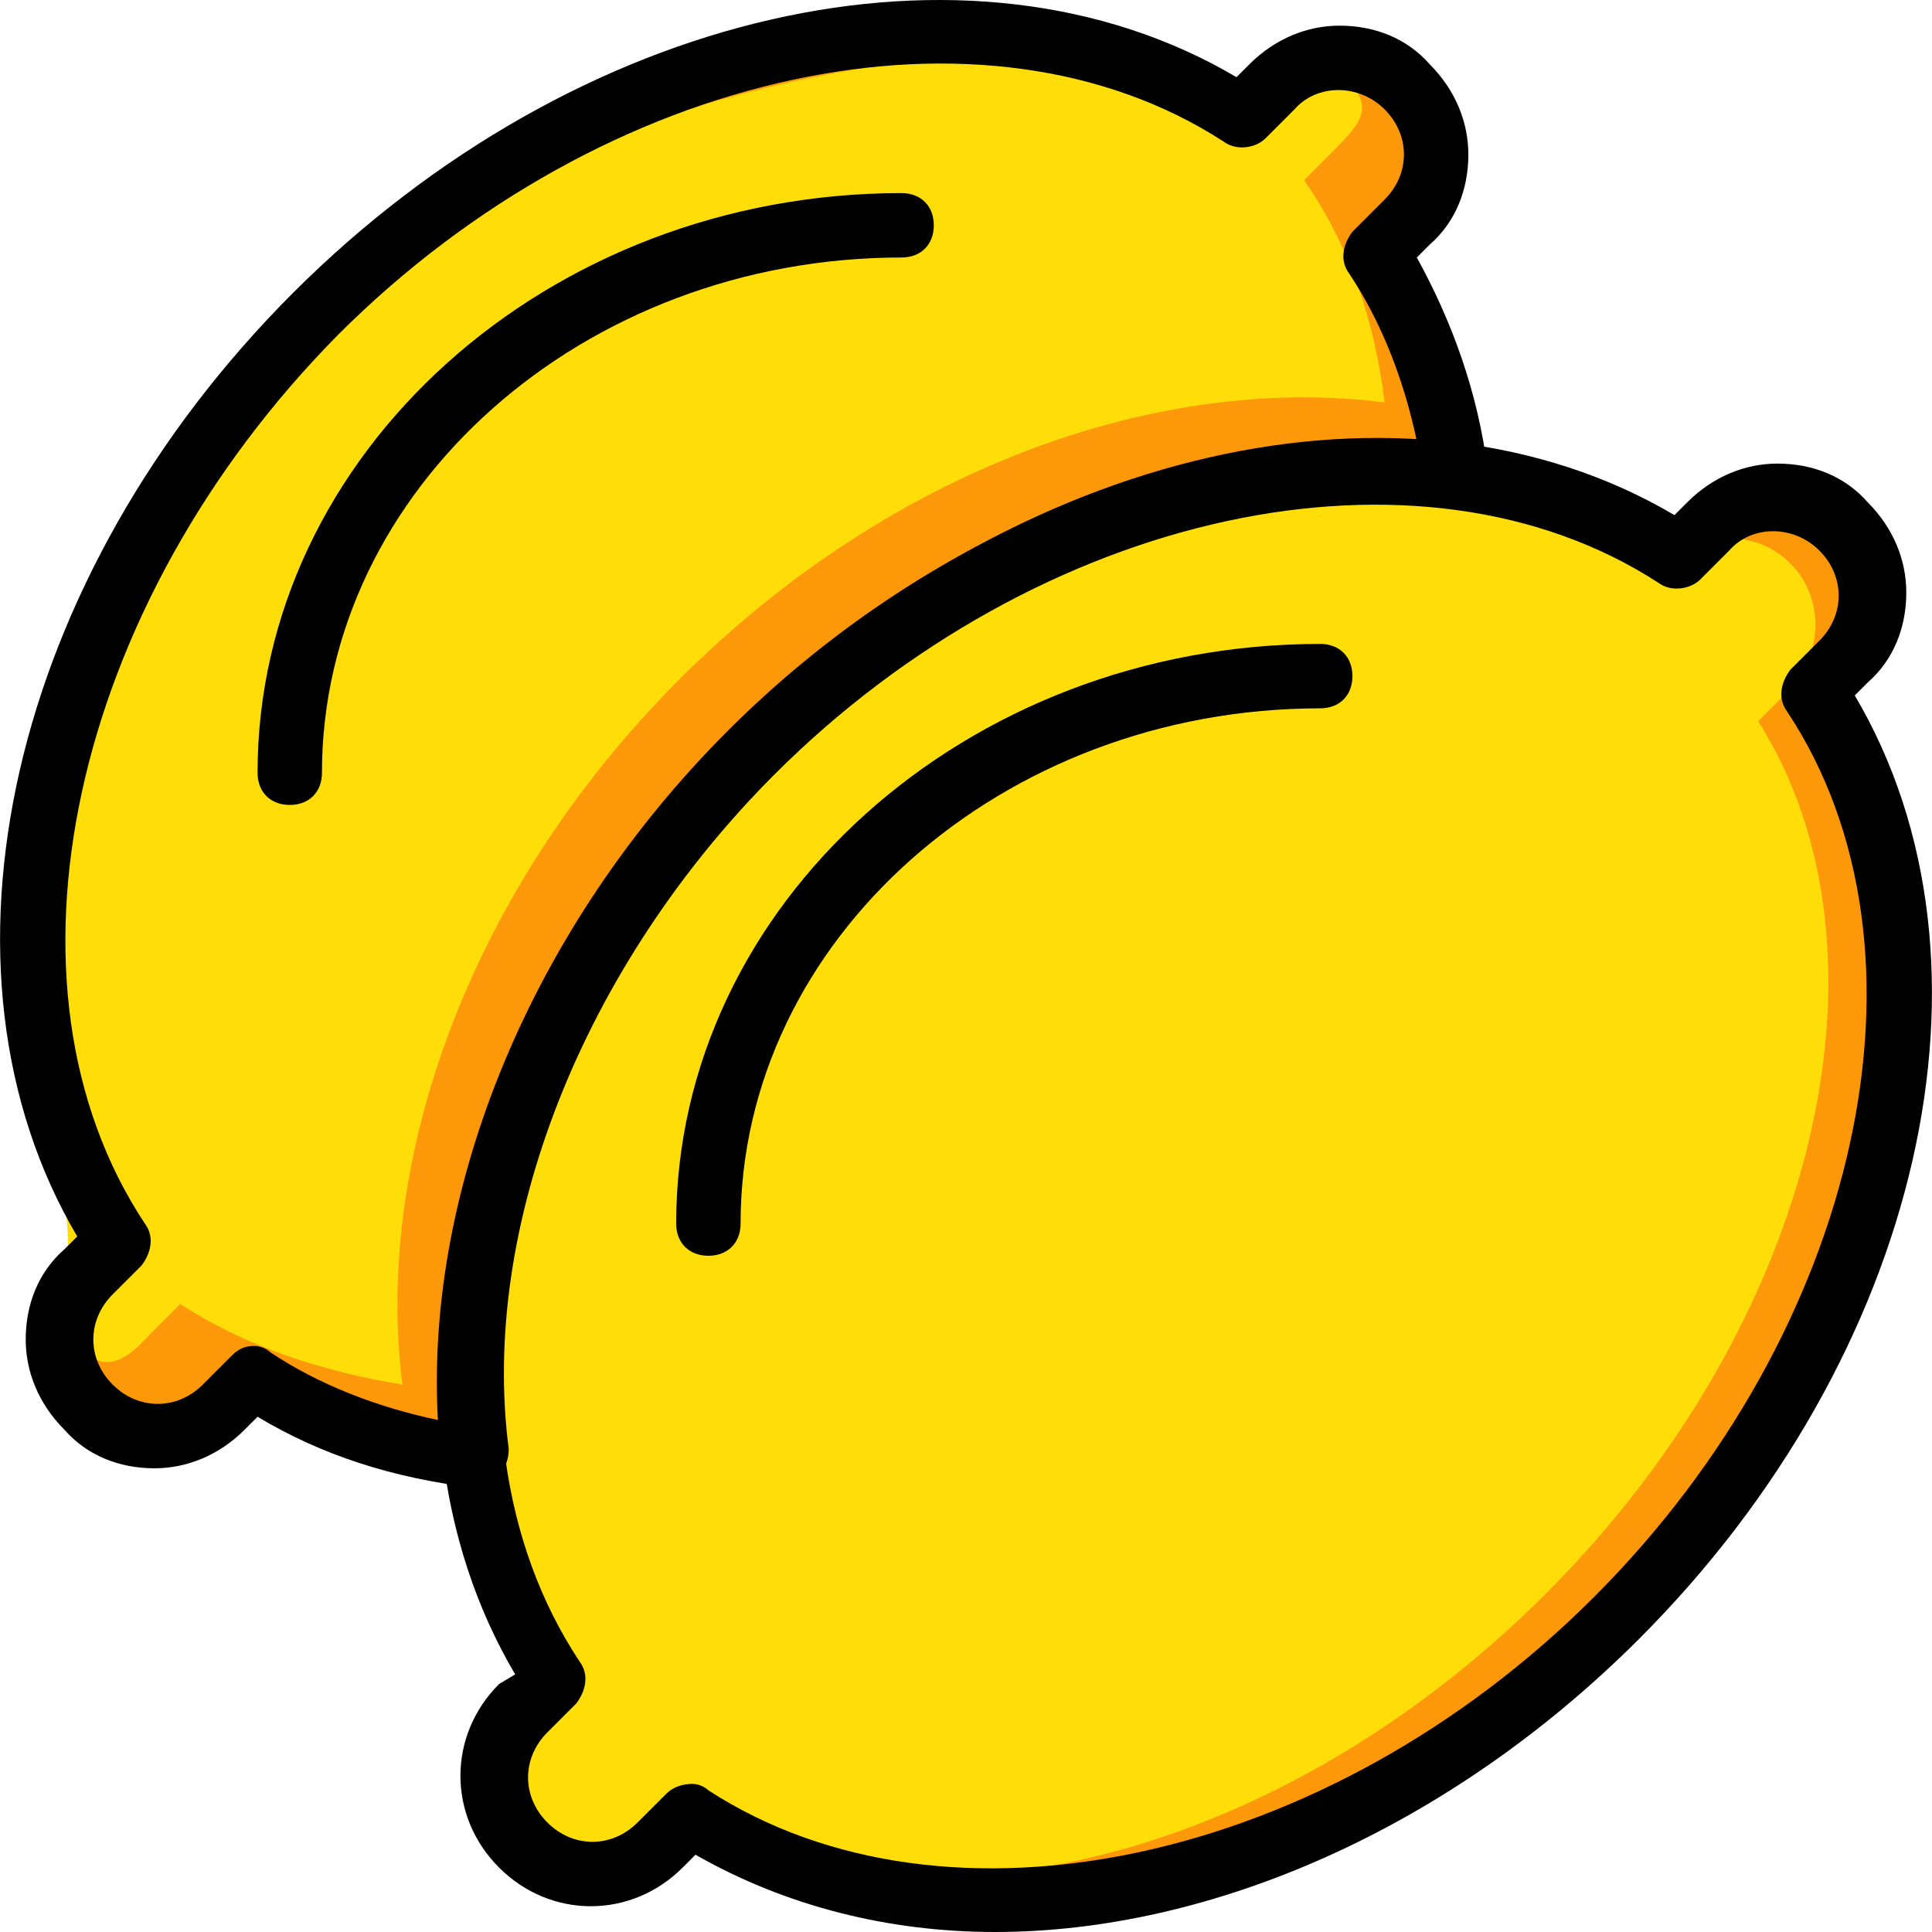
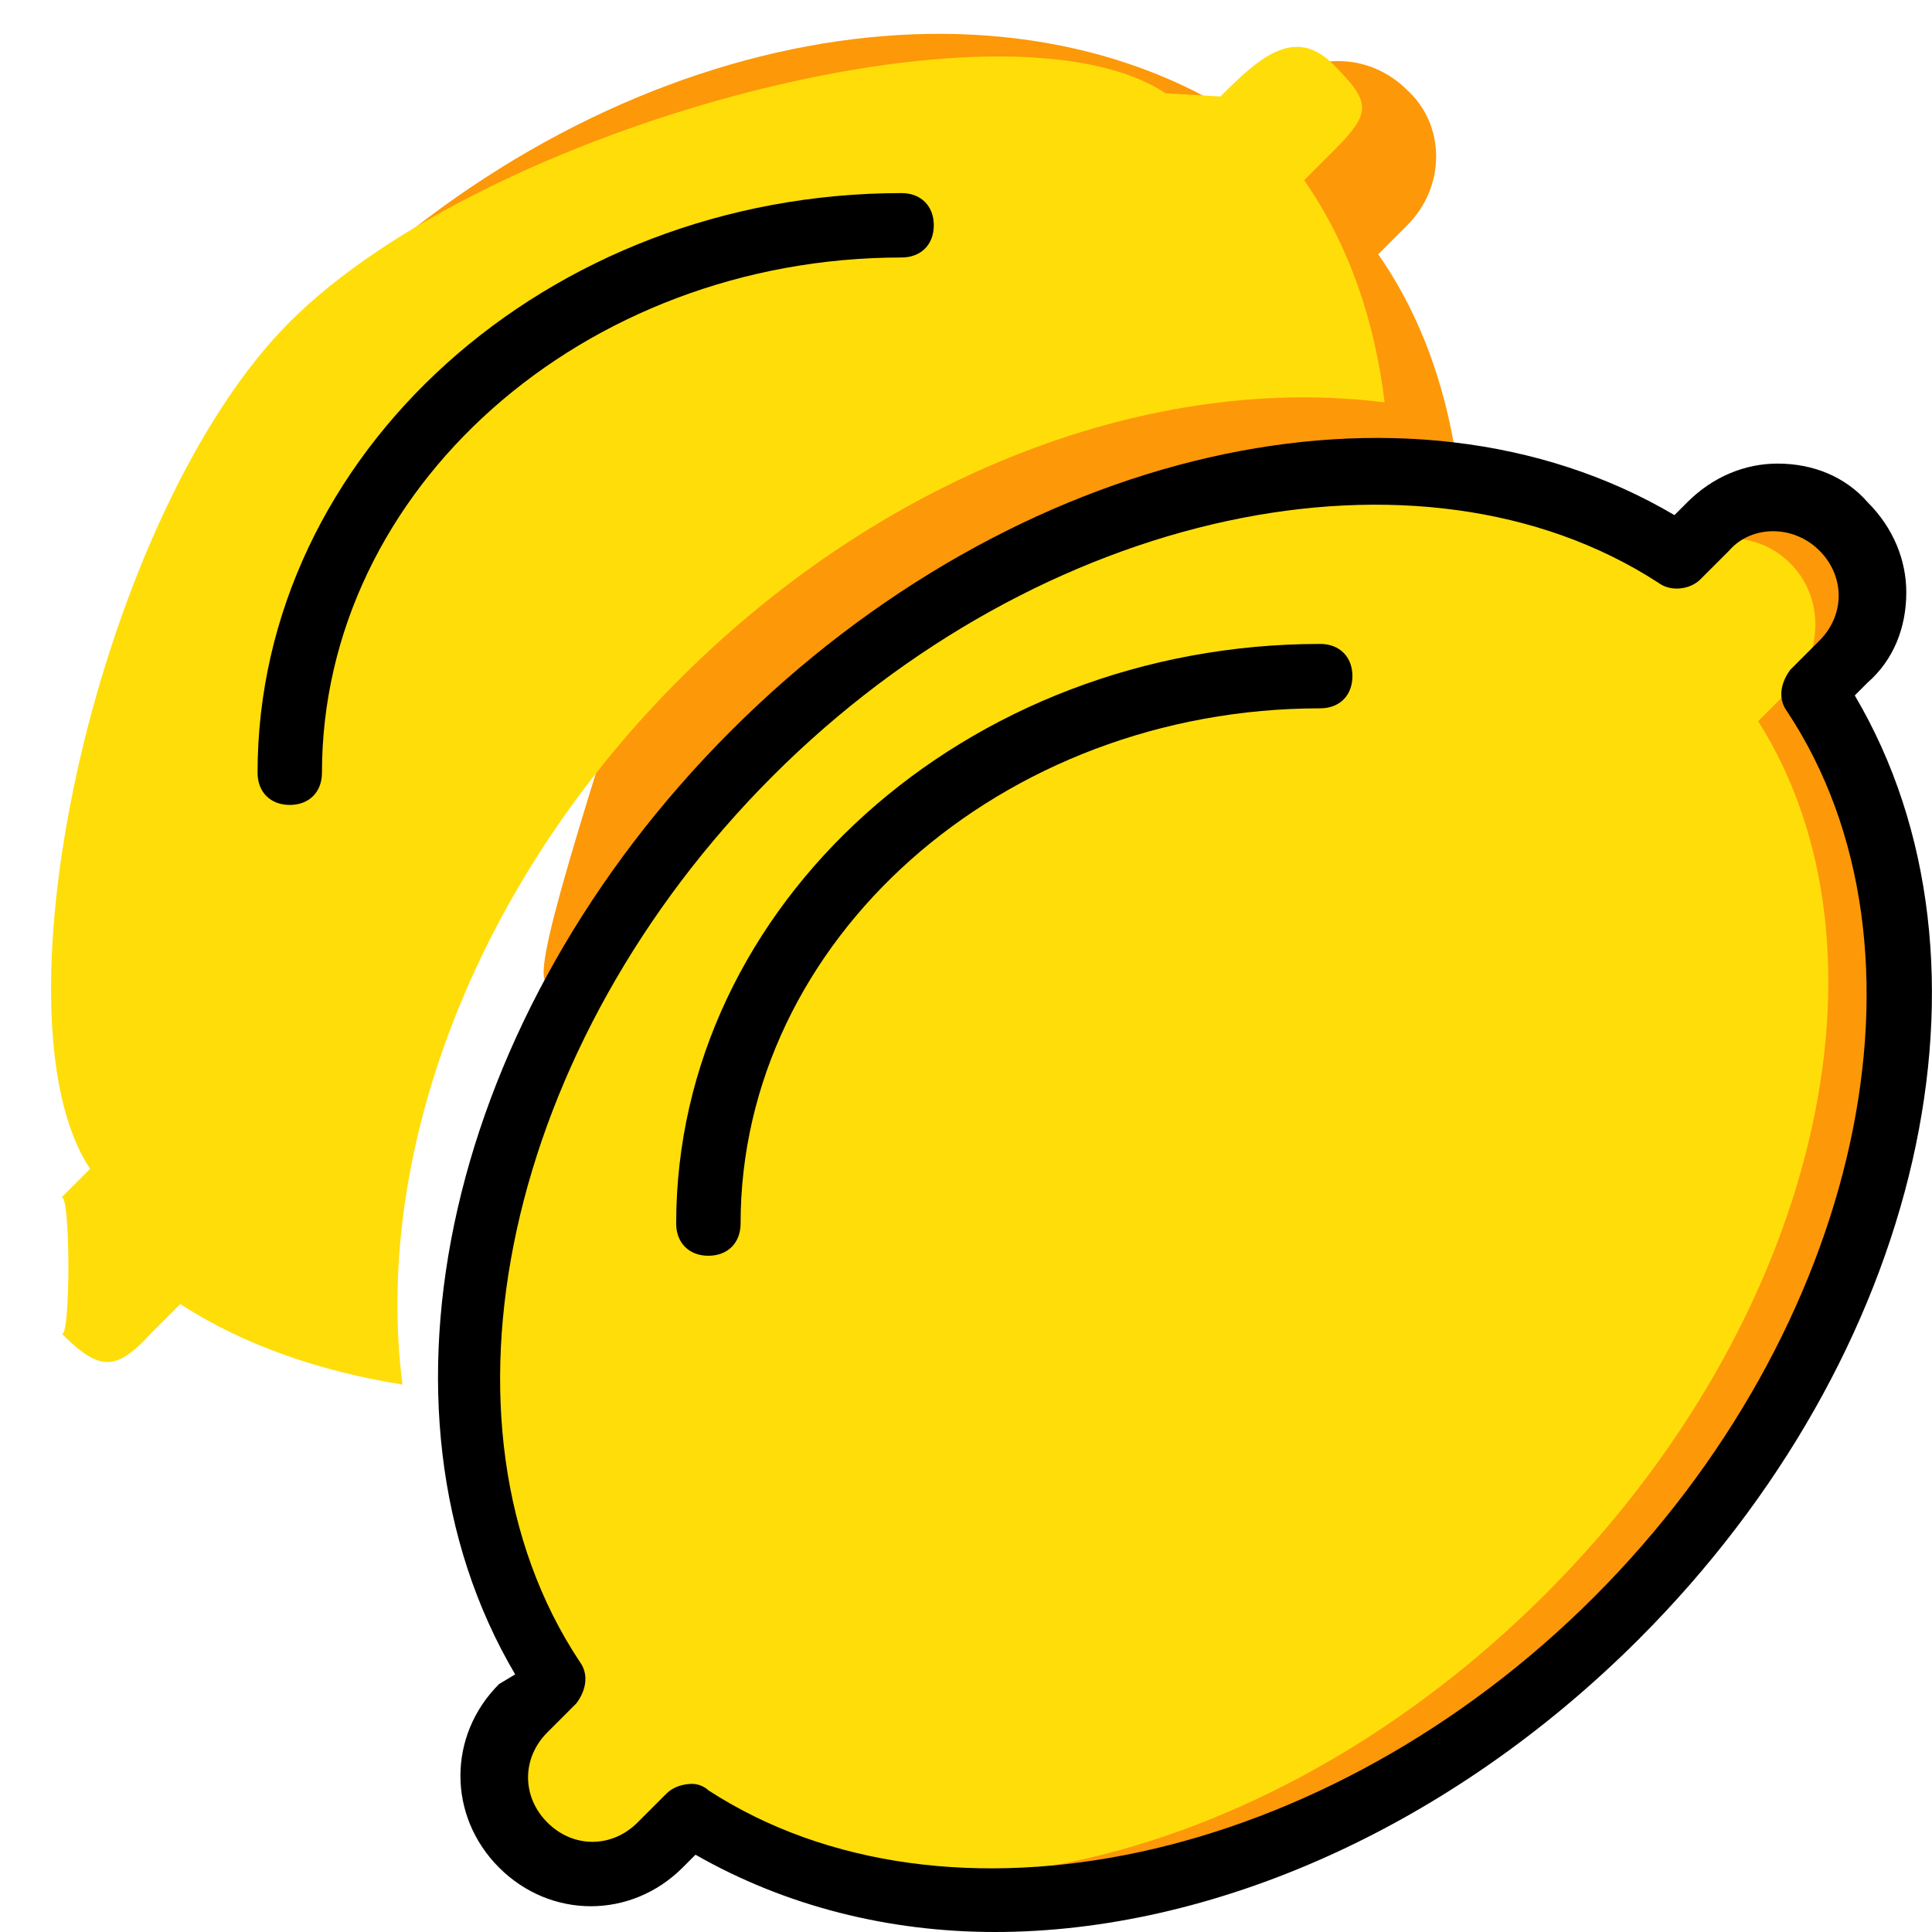
<svg xmlns="http://www.w3.org/2000/svg" height="800px" width="800px" version="1.1" id="Layer_1" viewBox="0 0 511.97 511.97" xml:space="preserve">
  <g transform="translate(1 1)">
-     <path style="fill:#FD9808;" d="M198.665,198.65c55.467-55.467,126.293-81.067,186.88-73.387   c-2.56-21.333-9.387-41.813-21.333-58.88l7.68-7.68c10.24-10.24,10.24-26.453,0-35.84c-10.24-10.24-26.453-10.24-35.84,0   l-7.68,7.68c-66.56-43.52-170.667-23.04-245.76,52.053s-95.573,179.2-52.907,244.907l-7.68,7.68c-10.24,10.24-10.24,26.453,0,35.84   c10.24,10.24,26.453,10.24,35.84,0l7.68-7.68c17.067,11.093,37.547,17.92,58.88,21.333   C117.598,324.944,143.198,254.117,198.665,198.65" />
+     <path style="fill:#FD9808;" d="M198.665,198.65c55.467-55.467,126.293-81.067,186.88-73.387   c-2.56-21.333-9.387-41.813-21.333-58.88l7.68-7.68c10.24-10.24,10.24-26.453,0-35.84c-10.24-10.24-26.453-10.24-35.84,0   l-7.68,7.68c-66.56-43.52-170.667-23.04-245.76,52.053l-7.68,7.68c-10.24,10.24-10.24,26.453,0,35.84   c10.24,10.24,26.453,10.24,35.84,0l7.68-7.68c17.067,11.093,37.547,17.92,58.88,21.333   C117.598,324.944,143.198,254.117,198.665,198.65" />
    <path style="fill:#FFDD09;" d="M179.038,179.023c55.467-55.467,126.293-81.067,186.88-73.387   c-2.56-21.333-9.387-41.813-21.333-58.88l7.68-7.68c10.24-10.24,10.24-12.8,0-23.04c-10.24-10.24-19.627-1.707-29.867,8.533   l-14.507-0.853C265.225-4.443,127.838,32.25,75.785,84.303C25.438,134.65-4.428,267.77,22.878,308.73l-7.68,7.68   c2.56-2.56,2.56,39.253,0,35.84c10.24,10.24,14.507,10.24,23.893,0l7.68-7.68c17.067,11.093,37.547,17.92,58.88,21.333   C97.972,306.17,123.572,234.49,179.038,179.023" />
    <path style="fill:#FD9808;" d="M443.572,145.743c-66.56-43.52-170.667-23.04-245.76,52.053s-95.573,179.2-52.053,245.76l-7.68,7.68   c-10.24,10.24-10.24,26.453,0,35.84s26.453,10.24,35.84,0l7.68-7.68c66.56,43.52,170.667,23.04,245.76-52.053   s95.573-179.2,52.053-245.76l7.68-7.68c10.24-10.24,10.24-26.453,0-35.84c-10.24-10.24-26.453-10.24-35.84,0L443.572,145.743z" />
    <path style="fill:#FFDD09;" d="M431.625,144.037c-60.587-38.4-158.72-12.8-231.253,59.733s-94.72,180.053-56.32,240.64l-7.68,7.68   c-9.387,9.387-9.387,24.747-0.853,34.133c9.387,9.387,23.893,8.533,34.133-0.853l7.68-7.68   c60.587,38.4,158.72,16.213,231.253-56.32s94.72-170.667,56.32-231.253l7.68-7.68c9.387-9.387,10.24-24.747,0.853-34.133   c-9.387-9.387-23.893-8.533-34.133,0.853L431.625,144.037z" />
    <path d="M262.665,510.97c-28.16,0-55.467-6.827-79.36-20.48l-3.413,3.413c-13.653,13.653-34.987,13.653-48.64,0   s-13.653-34.987,0-48.64l4.267-2.56c-41.813-70.827-17.92-174.933,57.173-250.027s179.2-98.987,250.027-57.173l3.413-3.413   c6.827-6.827,15.36-10.24,23.893-10.24c9.387,0,17.92,3.413,23.893,10.24c6.827,6.827,10.24,15.36,10.24,23.893   c0,9.387-3.413,17.92-10.24,23.893l-3.413,3.413c41.813,70.827,17.92,174.933-57.173,250.027   C382.985,483.664,319.838,510.97,262.665,510.97z M182.452,471.717c1.707,0,3.413,0.853,4.267,1.707   c63.147,40.96,163.84,19.627,234.667-51.2s93.013-171.52,51.2-234.667c-2.56-3.413-1.707-7.68,0.853-11.093l7.68-7.68   c3.413-3.413,5.12-7.68,5.12-11.947s-1.707-8.533-5.12-11.947c-6.827-6.827-17.92-6.827-23.893,0l-7.68,7.68   c-2.56,2.56-7.68,3.413-11.093,0.853c-63.147-40.96-163.84-19.627-234.667,51.2s-93.013,171.52-51.2,234.667   c2.56,3.413,1.707,7.68-0.853,11.093l-7.68,7.68c-6.827,6.827-6.827,17.067,0,23.893c6.827,6.827,17.067,6.827,23.893,0l7.68-7.68   C177.332,472.57,179.892,471.717,182.452,471.717z" />
-     <path d="M125.278,393.21h-0.853c-21.333-2.56-40.107-8.533-57.173-18.773l-3.413,3.413c-6.827,6.827-15.36,10.24-23.893,10.24   c-9.387,0-17.92-3.413-23.893-10.24c-6.827-6.827-10.24-15.36-10.24-23.893c0-9.387,3.413-17.92,10.24-23.893l3.413-3.413   c-41.813-70.827-17.92-174.933,57.173-250.027s179.2-98.987,250.027-57.173l3.413-3.413c6.827-6.827,15.36-10.24,23.893-10.24   c9.387,0,17.92,3.413,23.893,10.24c6.827,6.827,10.24,15.36,10.24,23.893c0,9.387-3.413,17.92-10.24,23.893l-3.413,3.413   c9.387,17.067,16.213,35.84,18.773,56.32c0,2.56-0.853,5.12-2.56,6.827c-1.707,1.707-4.267,2.56-6.827,2.56   c-59.733-7.68-128,19.627-179.2,70.827l0,0c-51.2,51.2-78.507,120.32-70.827,179.2c0,2.56-0.853,5.12-2.56,6.827   C129.545,392.357,126.985,393.21,125.278,393.21z M66.398,355.663c1.707,0,3.413,0.853,4.267,1.707   c12.8,8.533,28.16,14.507,44.373,17.92c-3.413-61.44,24.747-130.56,76.8-182.613l0,0c52.053-52.053,121.173-80.213,182.613-76.8   c-3.413-16.213-9.387-31.573-17.92-44.373c-2.56-3.413-1.707-7.68,0.853-11.093l8.533-8.533c6.827-6.827,6.827-17.067,0-23.893   s-17.92-6.827-23.893,0l-7.68,7.68c-2.56,2.56-7.68,3.413-11.093,0.853c-63.147-40.96-163.84-19.627-234.667,51.2   c-70.827,71.68-93.013,172.373-51.2,235.52c2.56,3.413,1.707,7.68-0.853,11.093l-7.68,7.68c-3.413,3.413-5.12,7.68-5.12,11.947   s1.707,8.533,5.12,11.947c6.827,6.827,17.067,6.827,23.893,0l7.68-7.68C62.132,356.517,63.838,355.663,66.398,355.663z    M198.665,198.65L198.665,198.65L198.665,198.65z" />
    <path d="M186.718,331.77c-5.12,0-8.533-3.413-8.533-8.533c0-84.48,76.8-153.6,170.667-153.6c5.12,0,8.533,3.413,8.533,8.533   c0,5.12-3.413,8.533-8.533,8.533c-84.48,0-153.6,61.44-153.6,136.533C195.252,328.357,191.838,331.77,186.718,331.77z" />
    <path d="M75.785,212.303c-5.12,0-8.533-3.413-8.533-8.533c0-84.48,76.8-153.6,170.667-153.6c5.12,0,8.533,3.413,8.533,8.533   s-3.413,8.533-8.533,8.533c-84.48,0-153.6,61.44-153.6,136.533C84.318,208.89,80.905,212.303,75.785,212.303z" />
  </g>
</svg>